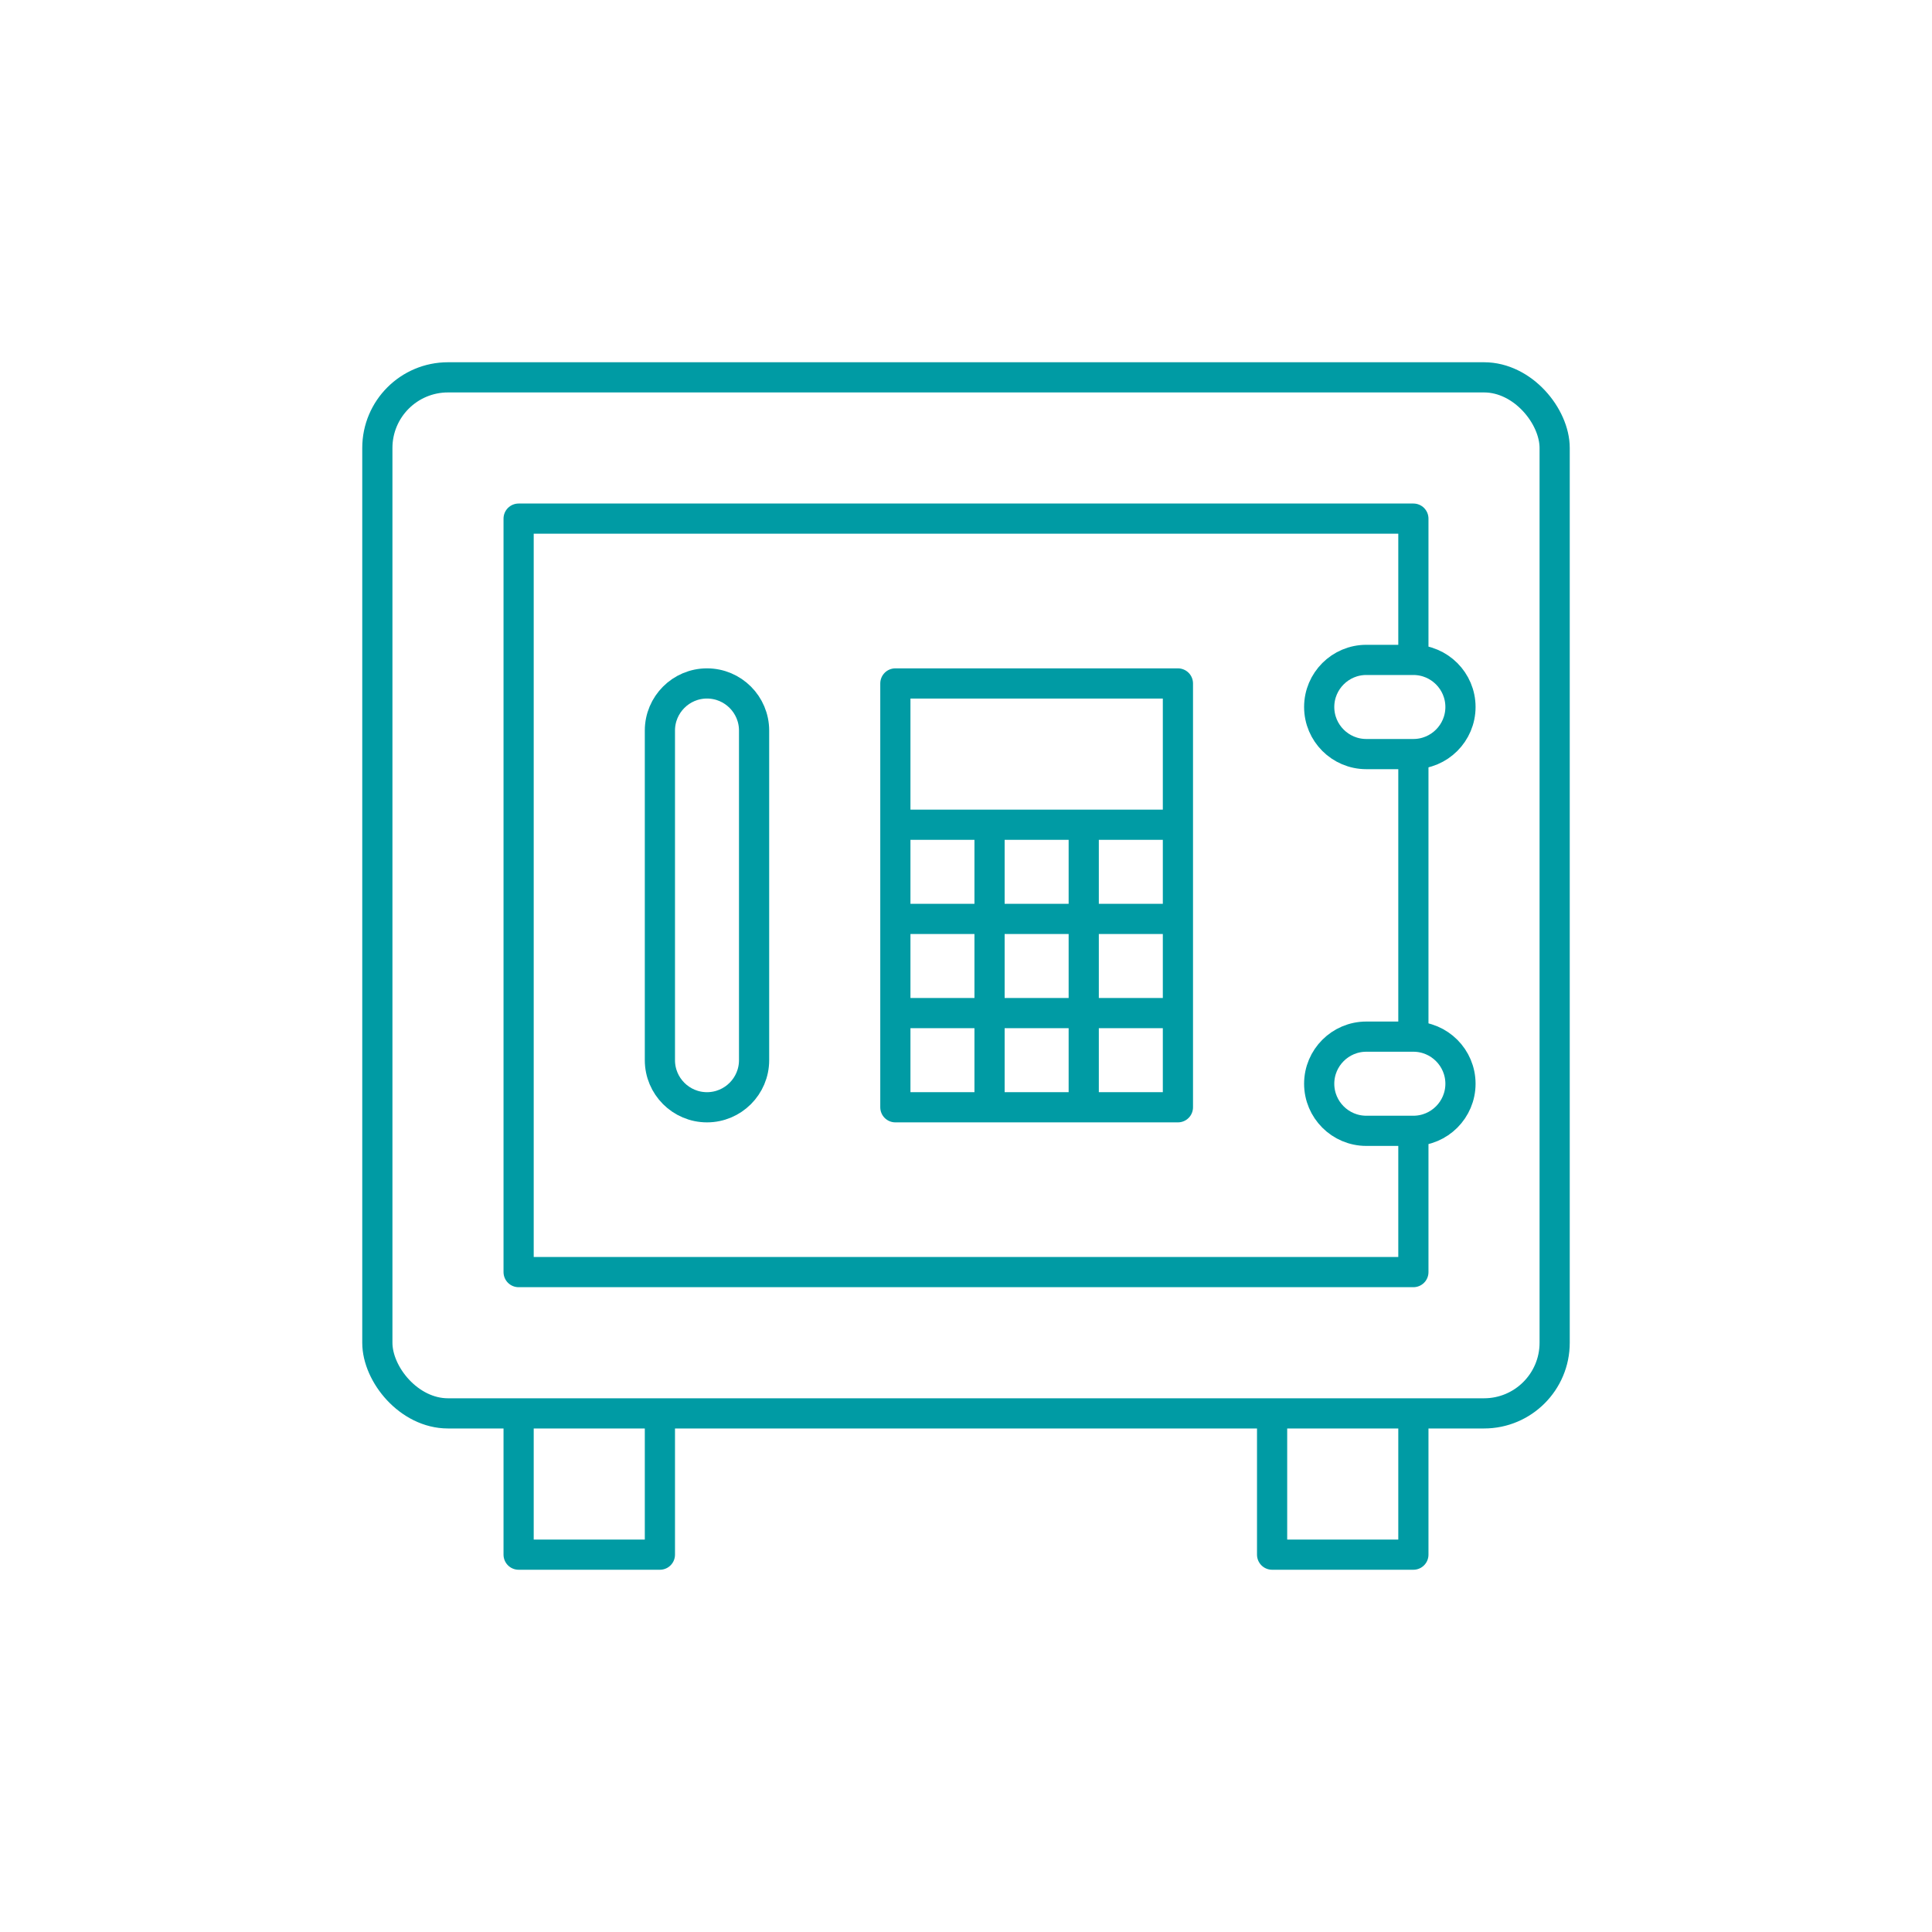
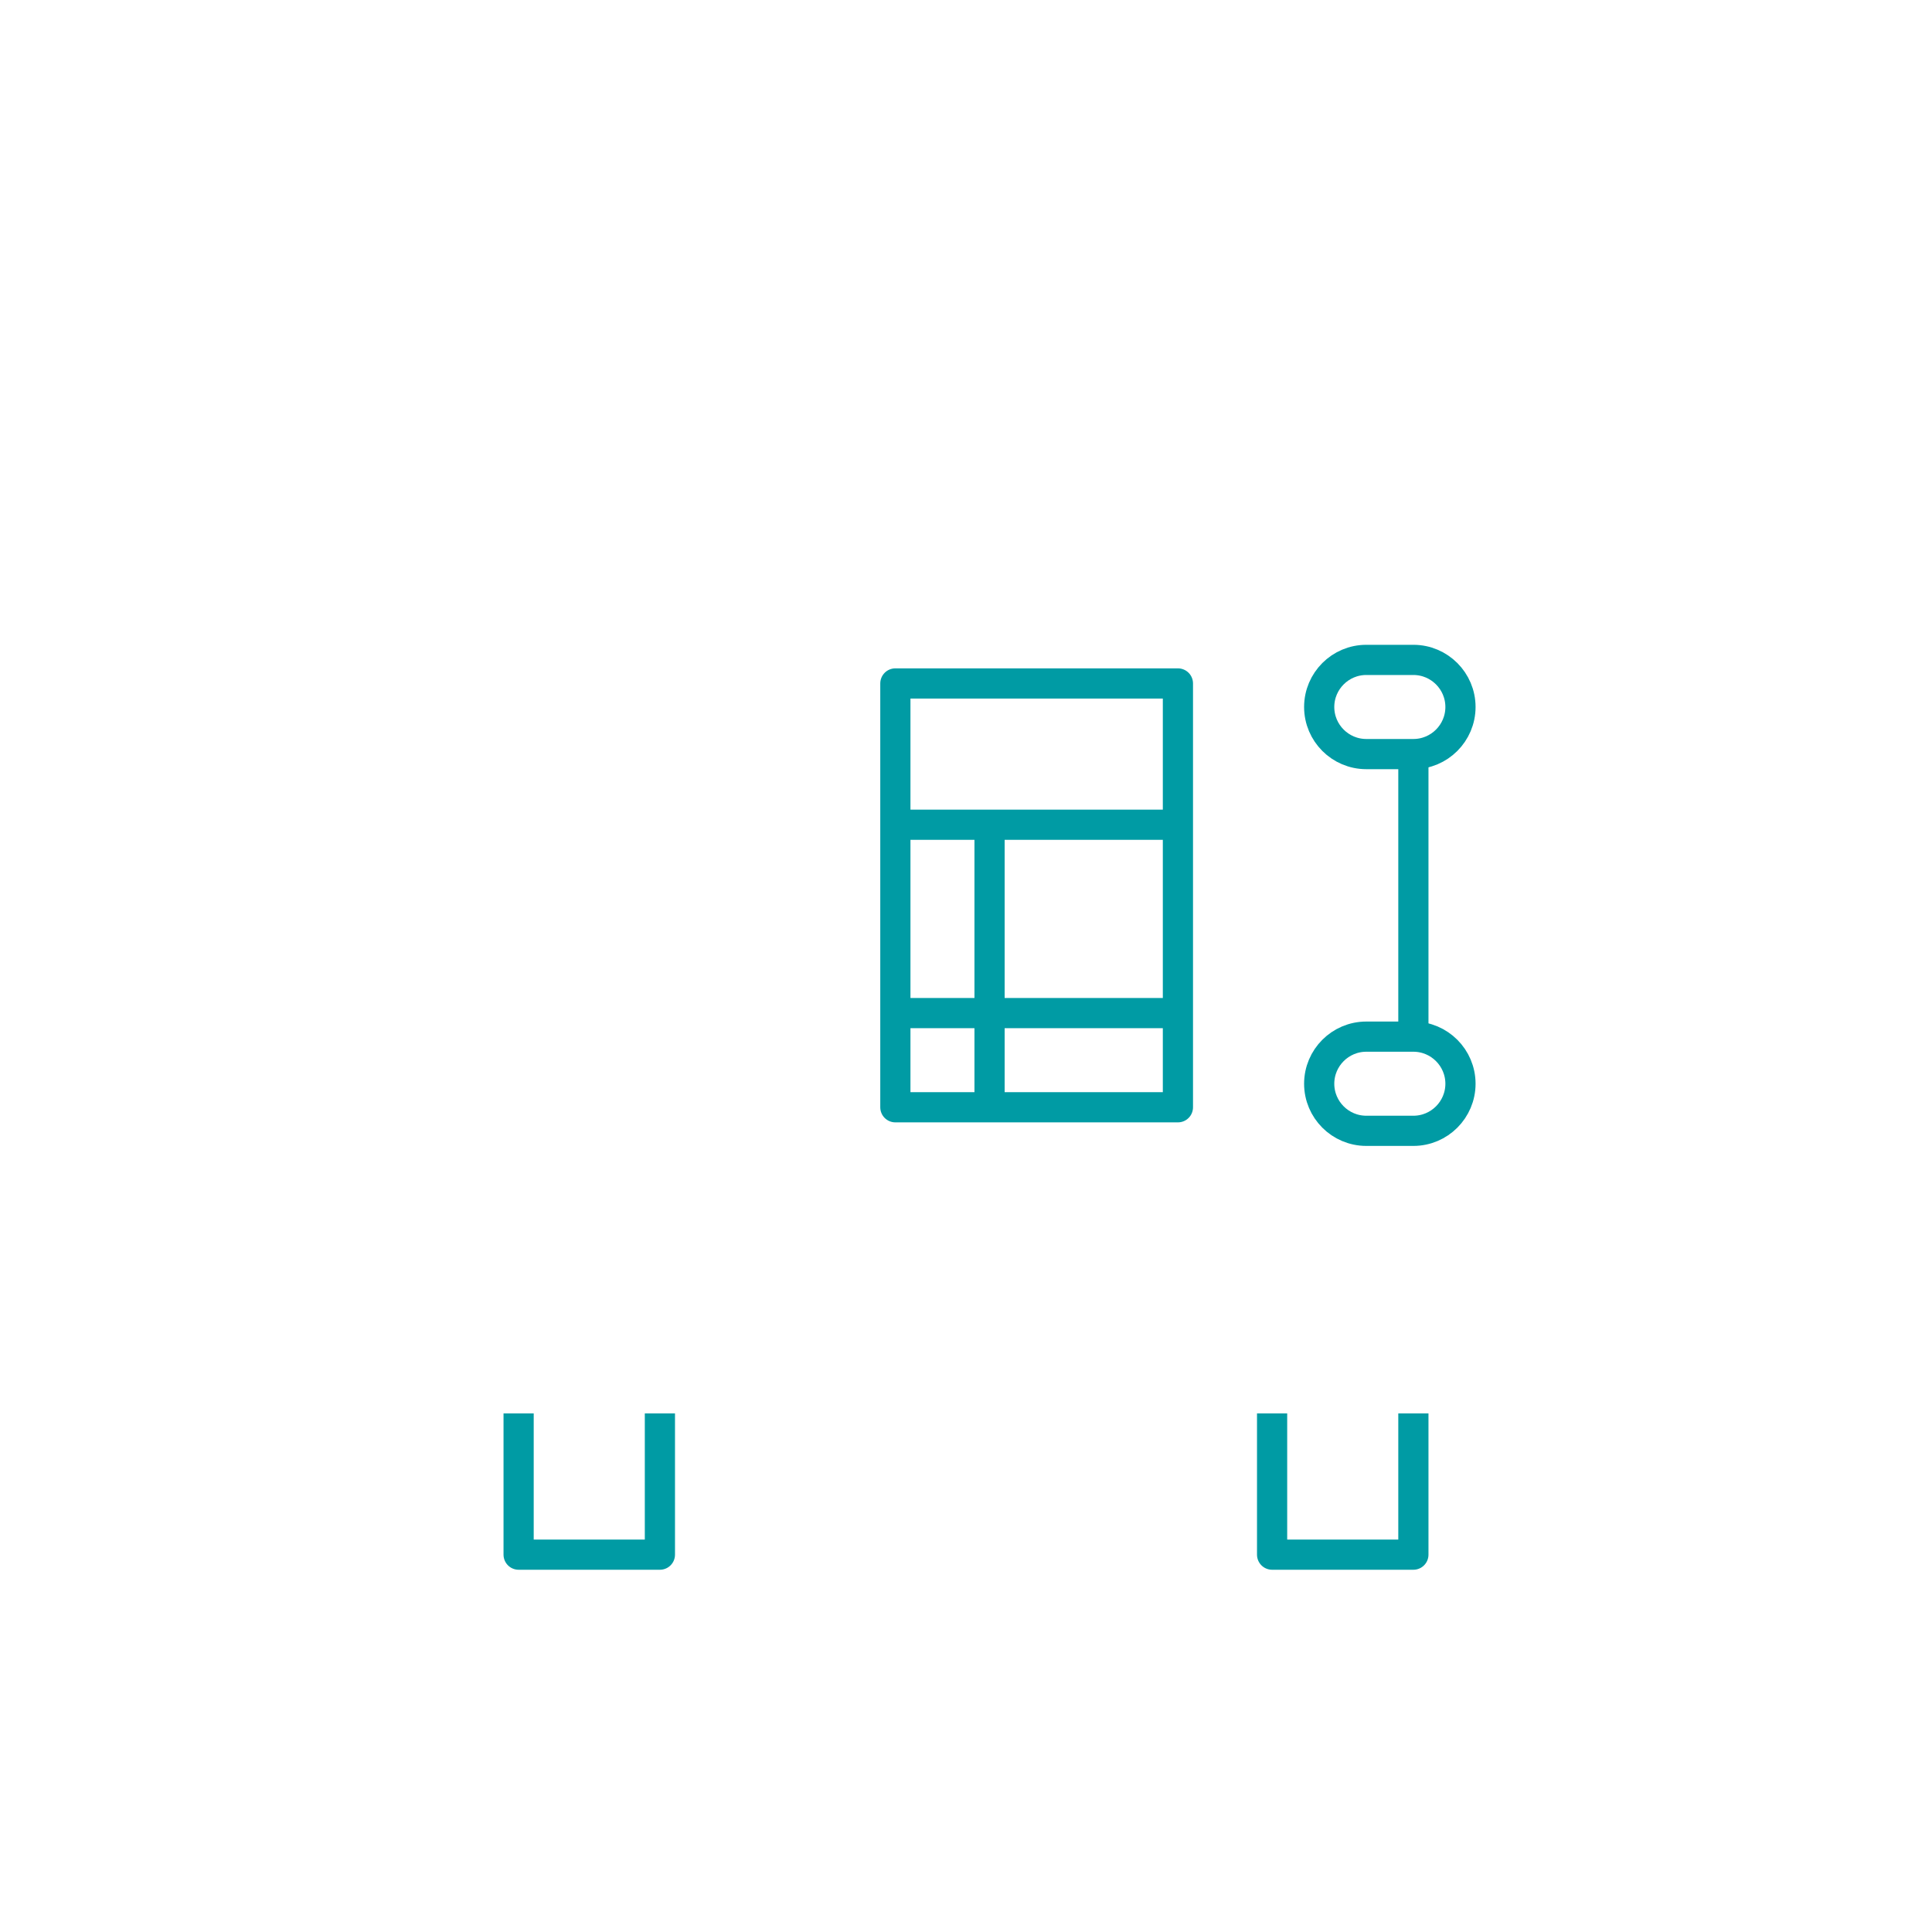
<svg xmlns="http://www.w3.org/2000/svg" id="Ebene_2" data-name="Ebene 2" viewBox="0 0 128 128">
  <defs>
    <style>
      .cls-1 {
        stroke: #009ba4;
        stroke-linejoin: round;
        stroke-width: 2px;
      }

      .cls-1, .cls-2 {
        fill: none;
      }

      .cls-2 {
        stroke-width: 0px;
      }
    </style>
  </defs>
  <g id="Ebene_1-2" data-name="Ebene 1">
    <g>
      <circle class="cls-2" cx="64" cy="64" r="64" />
      <g>
-         <rect class="cls-1" x="25" y="25" width="78" height="68.64" rx="4.68" ry="4.68" />
        <polyline class="cls-1" points="43.72 93.64 43.72 103 34.36 103 34.36 93.64" />
        <polyline class="cls-1" points="93.64 93.64 93.64 103 84.28 103 84.28 93.64" />
-         <polyline class="cls-1" points="93.64 74.92 93.64 84.28 34.36 84.28 34.36 34.36 93.64 34.36 93.64 43.72" />
        <path class="cls-1" d="m96.76,46.84c0,1.72-1.4,3.12-3.12,3.12h-3.12c-1.72,0-3.12-1.4-3.12-3.12s1.4-3.12,3.12-3.12h3.12c1.72,0,3.12,1.4,3.12,3.12Z" />
        <path class="cls-1" d="m96.76,71.8c0,1.72-1.4,3.12-3.12,3.12h-3.12c-1.72,0-3.12-1.4-3.12-3.12s1.4-3.12,3.12-3.12h3.12c1.72,0,3.12,1.4,3.12,3.12Z" />
        <line class="cls-1" x1="93.64" y1="49.96" x2="93.64" y2="68.68" />
-         <path class="cls-1" d="m49.96,70.24c0,1.72-1.4,3.12-3.12,3.12s-3.12-1.4-3.12-3.12v-21.84c0-1.72,1.4-3.12,3.12-3.12s3.12,1.4,3.12,3.12v21.84Z" />
        <rect class="cls-1" x="59.32" y="45.28" width="18.72" height="28.08" />
        <line class="cls-1" x1="59.32" y1="67.12" x2="78.04" y2="67.12" />
-         <line class="cls-1" x1="59.32" y1="60.88" x2="78.04" y2="60.88" />
        <line class="cls-1" x1="59.32" y1="54.64" x2="78.04" y2="54.64" />
        <line class="cls-1" x1="65.56" y1="54.64" x2="65.56" y2="73.36" />
-         <line class="cls-1" x1="71.8" y1="54.64" x2="71.8" y2="73.36" />
      </g>
    </g>
  </g>
</svg>